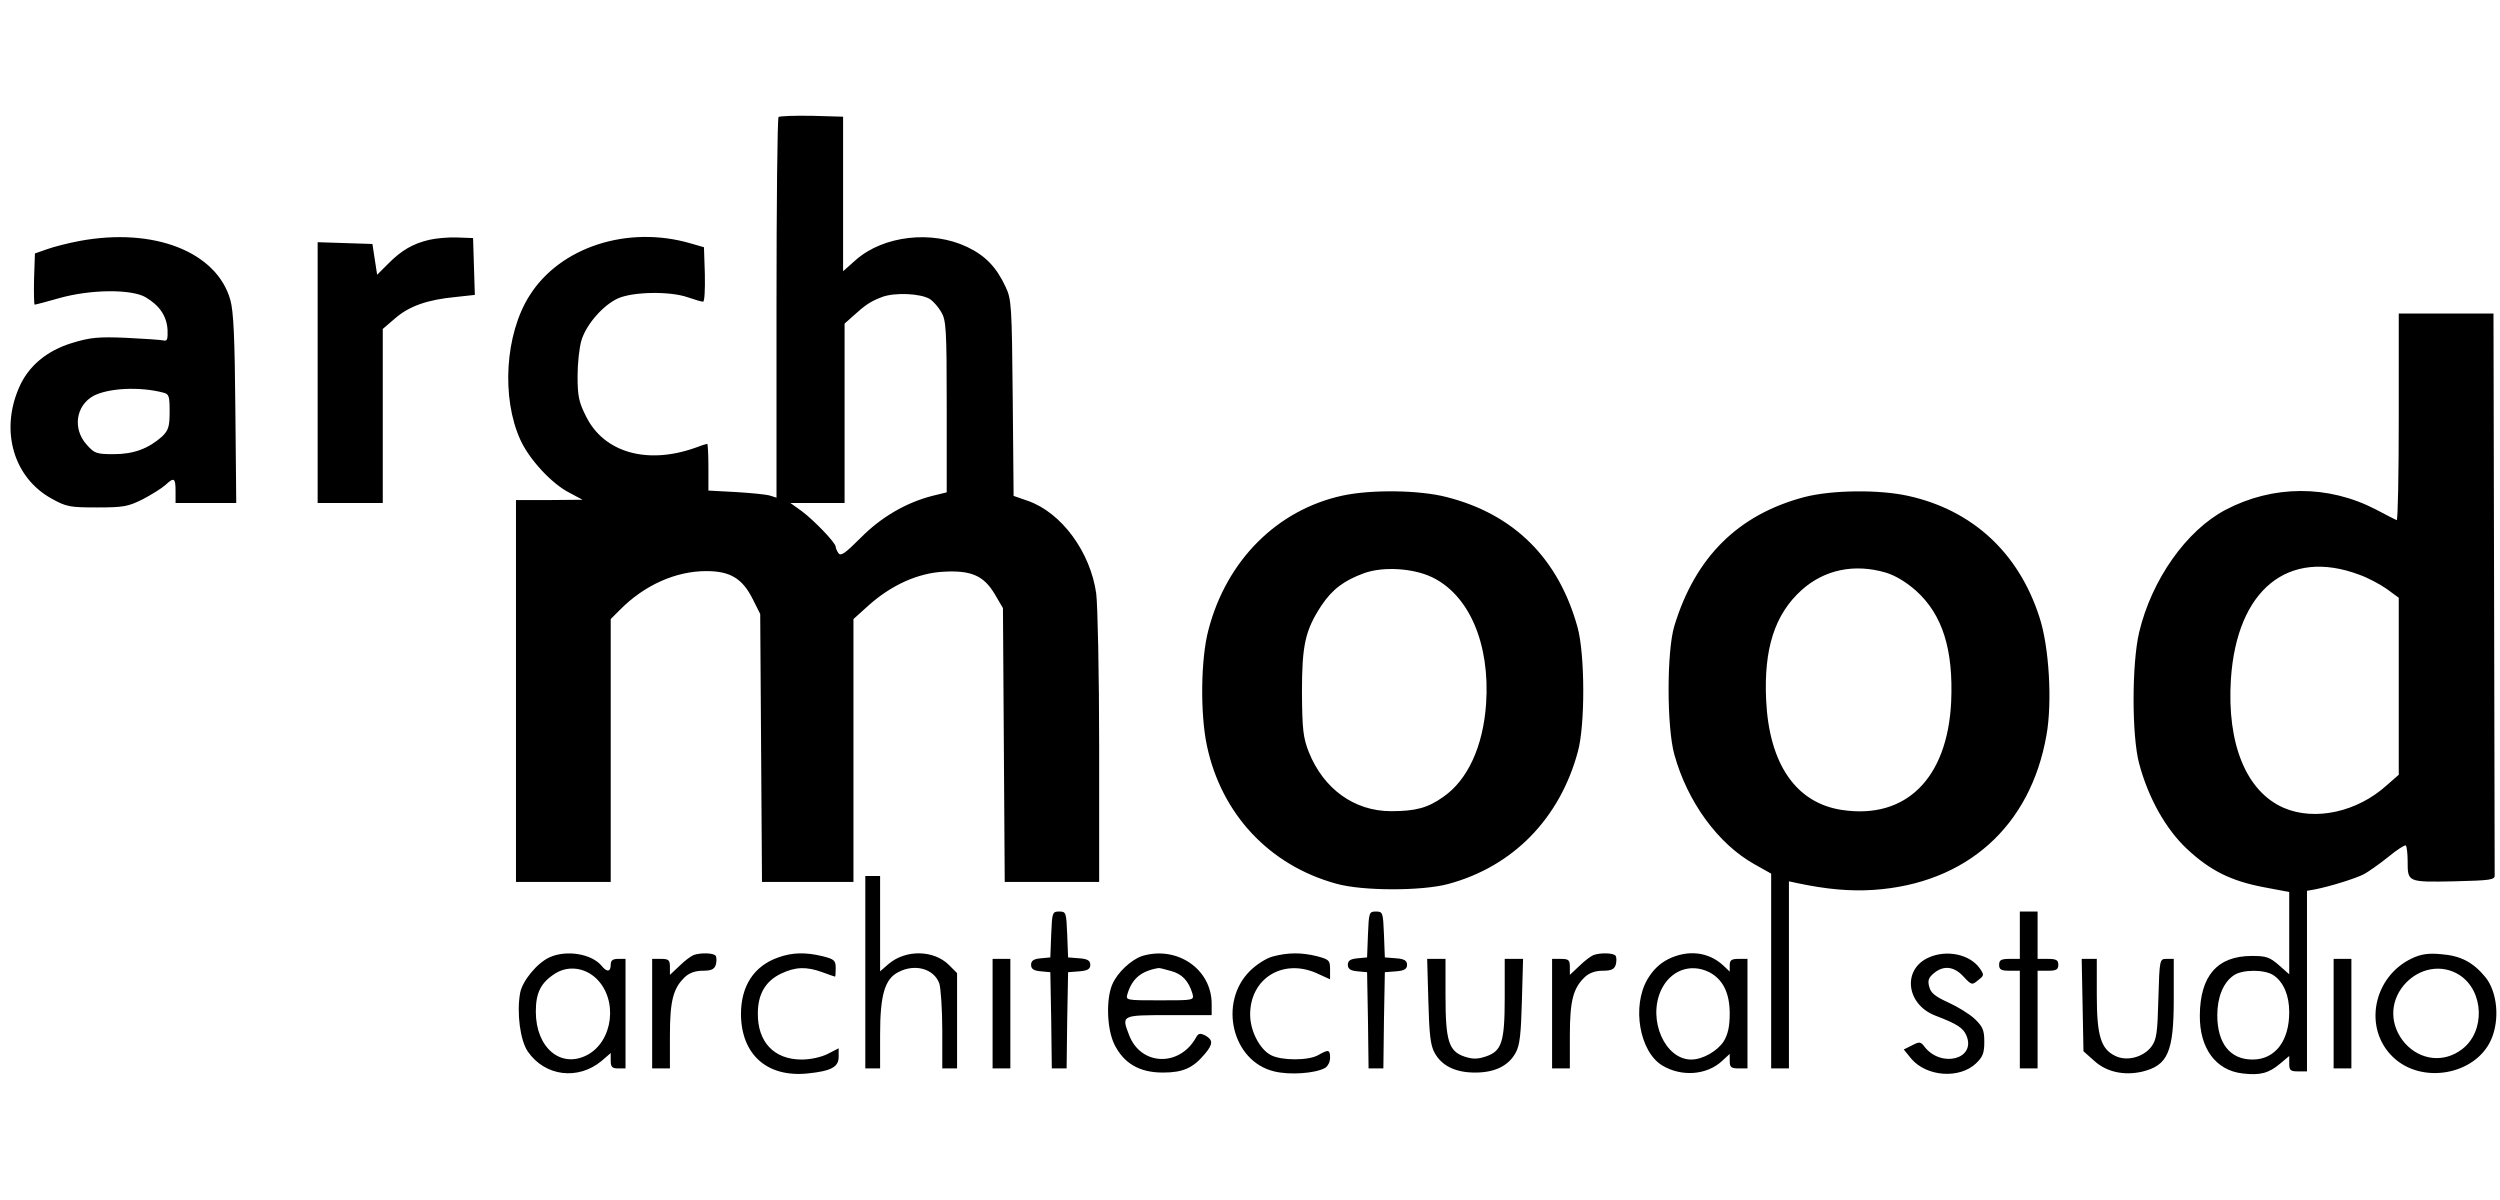
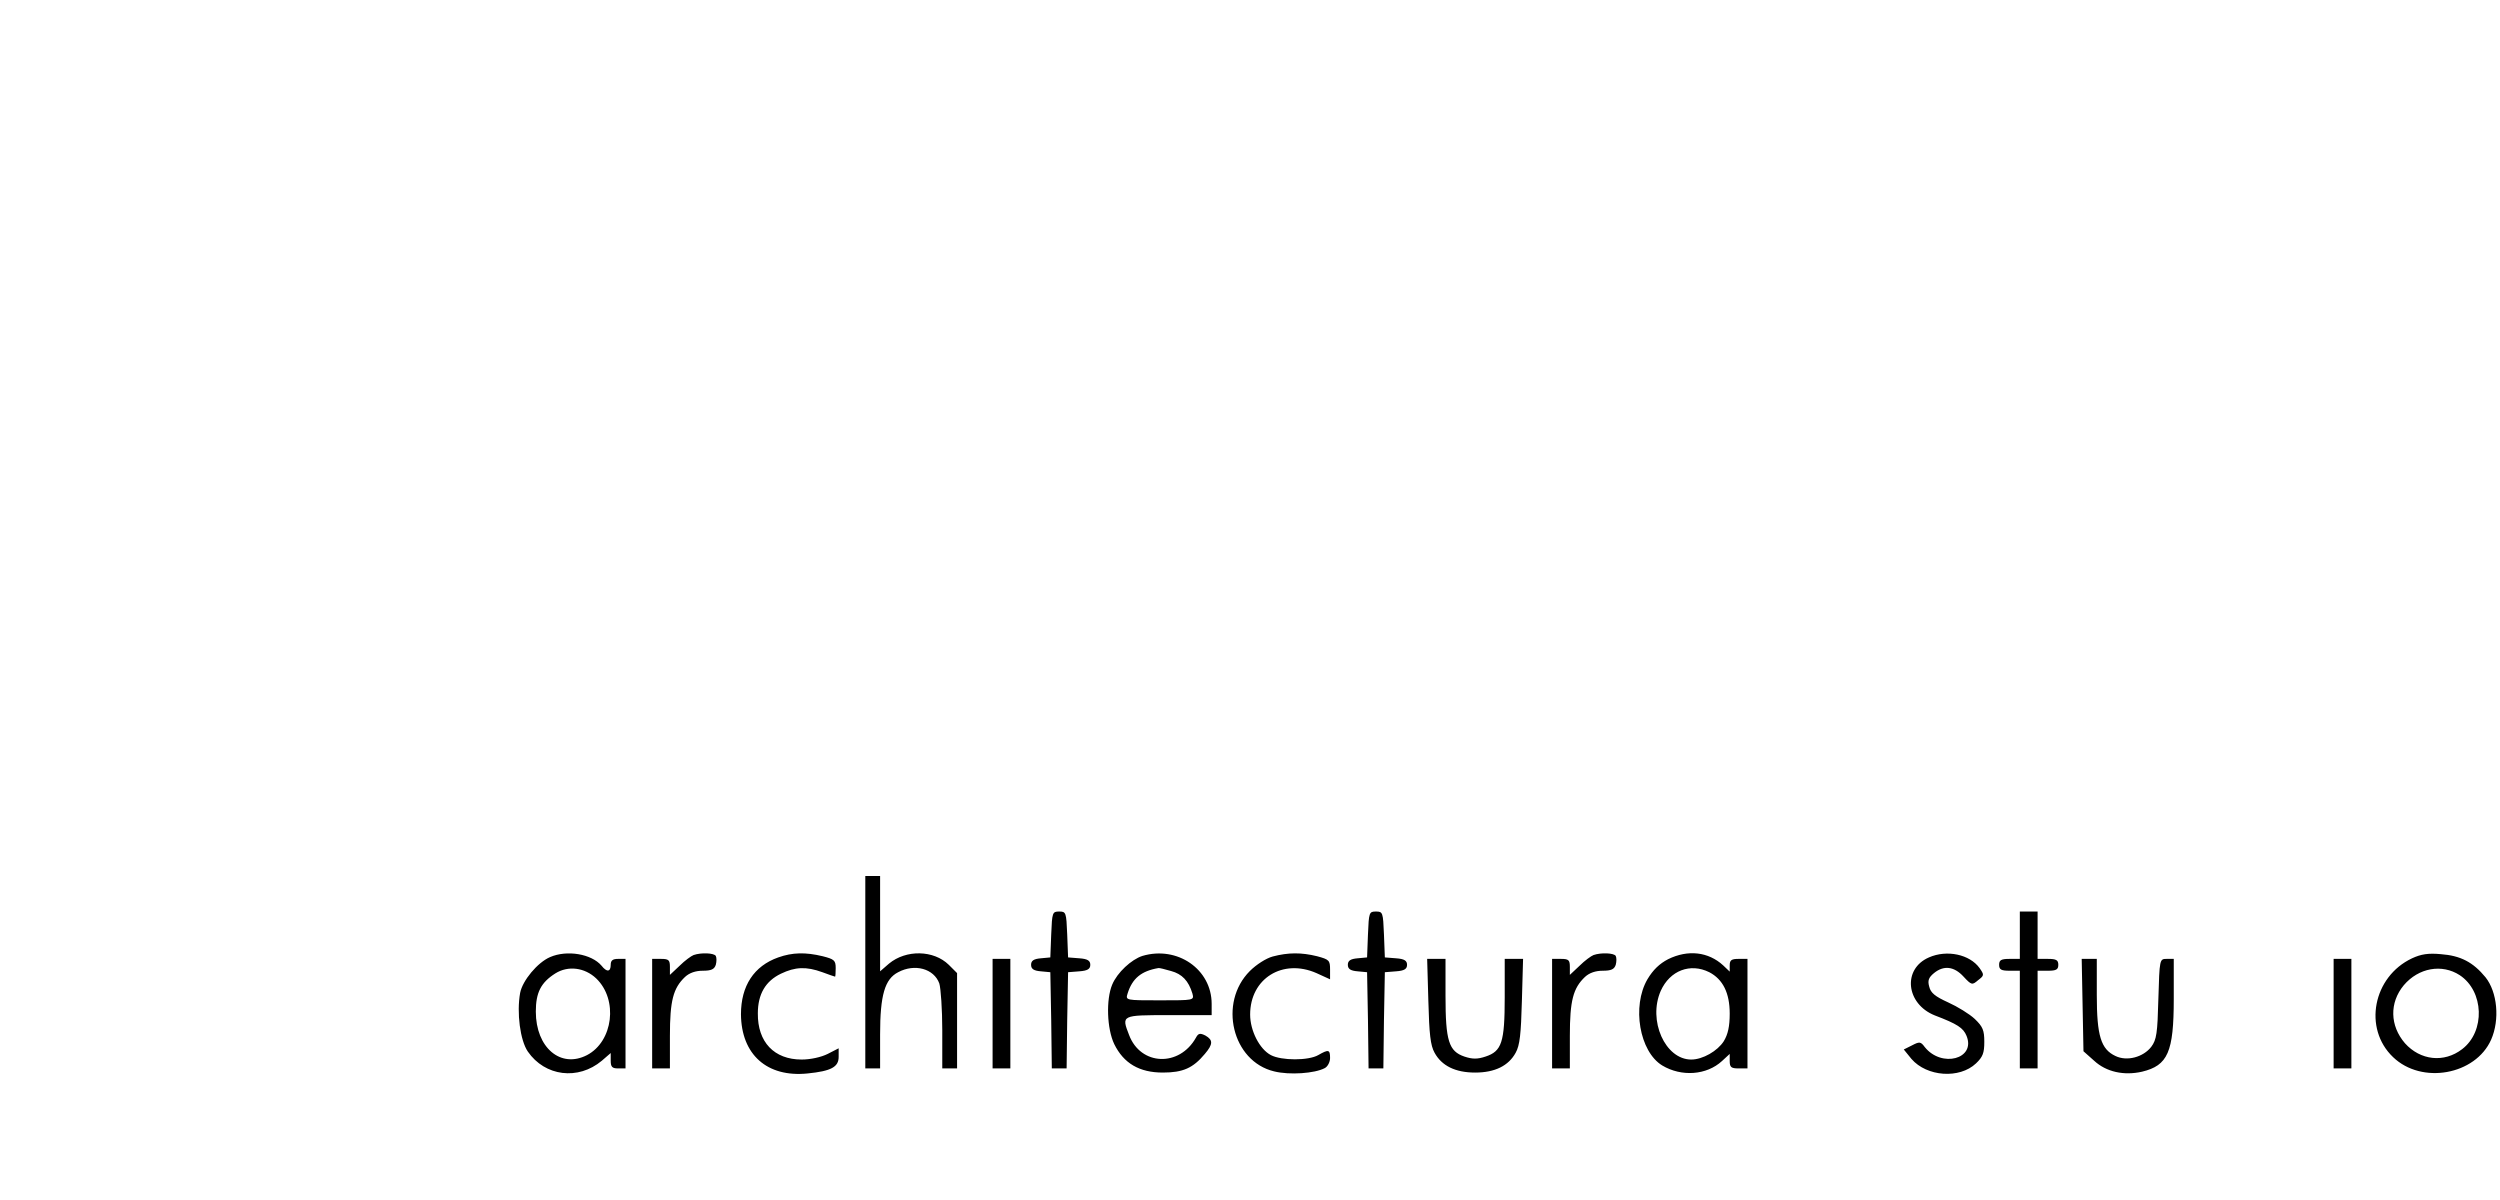
<svg xmlns="http://www.w3.org/2000/svg" width="979pt" viewBox="60.7 69.1 844.5 327.4" height="470pt">
-   <path d="m323.7 69.6c-.4.4-.7 29.5-.7 64.7v63.9l-2.2-.7c-1.3-.4-6.5-.9-11.5-1.2l-9.3-.5v-7.9c0-4.4-.2-7.9-.4-7.9s-2.1.6-4.2 1.4c-16.2 5.7-30.7 1.5-36.7-10.6-2.4-4.7-2.9-6.8-2.9-13.6 0-4.4.6-9.8 1.3-12.1 1.6-5.4 7.3-11.9 12.3-14.2 5.1-2.3 17.6-2.5 23.6-.4 2.3.8 4.7 1.5 5.2 1.5s.7-4.1.6-9.2l-.3-9.2-4.5-1.3c-21.2-6.2-44.1 1.2-54.4 17.6-8.3 13-9.6 34.6-3.1 48.8 3 6.6 10.6 14.8 16.5 17.8l4.5 2.4-11.2.1h-11.3v129h32v-88.8l3.1-3.1c8.3-8.4 18.9-13.1 29.2-13.1 8.1 0 12.2 2.5 15.7 9.5l2.5 5 .3 45.2.3 45.3h30.9v-88.8l5.1-4.6c7.7-6.9 16.8-11 25.5-11.4 9.3-.5 13.5 1.4 17.2 7.7l2.7 4.6.3 46.2.3 46.3h31.9v-45.3c0-24.8-.5-48.4-1-52.2-2-14-11.7-27.2-23-31.2l-4.9-1.7-.3-33.1c-.3-31-.4-33.3-2.4-37.5-3.1-6.7-6.9-10.6-13-13.5-12-5.7-28.2-3.8-37.5 4.3l-4.4 3.9v-52.2l-10.6-.3c-5.8-.1-10.8.1-11.2.4zm51.1 61.5c1.1.7 2.8 2.6 3.8 4.3 1.7 2.8 1.9 5.6 1.9 32v29l-4.9 1.2c-8.9 2.3-17.3 7.2-24.2 14.2-5.2 5.2-6.7 6.3-7.5 5.1-.5-.7-.9-1.7-.9-2.1 0-1.4-7.4-9-11.4-12l-3.9-2.8h18.3v-60.6l2.8-2.5c4.4-4 6-5 9.9-6.5 4.3-1.6 13-1.2 16.1.7zm-287.3-19.6c-3.8.7-8.8 2-11 2.8l-4 1.4-.3 8.6c-.1 4.8 0 8.7.2 8.7.3 0 4.1-1 8.3-2.2 10.6-3 24.4-3.1 29.2-.3 4.7 2.8 7.1 6.3 7.4 11 .1 3.1-.1 3.9-1.3 3.6-.8-.2-6.5-.6-12.7-.9-9.4-.4-12.2-.1-18.1 1.7-8.7 2.6-15 7.9-18.1 15.2-6.4 14.7-1.7 30.4 11 37.4 5 2.8 6.2 3 15.4 3 9 0 10.5-.3 15.5-2.8 3-1.6 6.4-3.7 7.6-4.8 2.9-2.7 3.4-2.4 3.4 2.1v4h20.5l-.3-31.7c-.2-23.9-.6-33.1-1.7-36.9-4.6-16.3-25.9-24.6-51-19.9zm28.3 51.2c2 .5 2.2 1.1 2.2 6.5 0 5-.4 6.2-2.5 8.3-4.6 4.1-9.6 6-16.3 6-5.9 0-6.6-.2-9.3-3.3-4.7-5.3-3.6-13.1 2.4-16.4 5-2.6 15.4-3.2 23.5-1.1zm89.9-51.6c-5.5 1.3-9.3 3.5-13.7 7.9l-3.9 3.9-.8-5.2-.8-5.2-9.3-.3-9.2-.3v88.1h22v-58.8l4.2-3.6c4.7-4.1 10.9-6.3 20.5-7.2l6.4-.7-.3-9.6-.3-9.6-5.5-.2c-3-.1-7.2.3-9.3.8zm665.3 60c0 19.3-.3 34.9-.7 34.7-.5-.2-3.6-1.8-7-3.6-16.2-8.4-34.8-8.3-50.8.1-13.3 7-25 23.7-29.2 41.4-2.5 10.6-2.5 35 0 44.3 3.1 11.6 8.9 22 16.1 28.8 7.9 7.4 15 10.9 26.1 13l8.5 1.6v27.8l-3.5-3.1c-3.1-2.7-4.3-3.1-9.1-3.1-11.7 0-17.5 6.7-17.6 20.1-.1 11.1 5.4 18.6 14.5 19.6 5.9.7 8.8-.1 12.6-3.3l3.1-2.6v2.6c0 2.2.4 2.6 3 2.6h3v-61l2.8-.5c5.1-1 13.7-3.7 16.4-5.1 1.5-.8 5.2-3.4 8.2-5.8 3-2.5 5.7-4.2 6-3.9.3.4.6 2.7.6 5.2 0 7.2-.1 7.2 15.6 6.9 12.5-.3 13.9-.5 13.8-2.1 0-.9-.1-44-.2-95.7l-.2-94h-32zm-13.4 53.1c2.9 1 7 3.2 9.3 4.8l4.1 3v59.8l-4 3.5c-10 9.1-24.3 12.2-34.8 7.7-12.7-5.5-19.3-21.6-17.9-43.5 2-30.2 19.3-44.3 43.3-35.3zm-28.8 135.4c3.3 2.3 5.2 6.7 5.2 12.4 0 9.8-4.8 16-12.4 16s-11.9-5.5-11.9-15c0-6 2-11 5.5-13.4 2.9-2.1 10.7-2.1 13.6 0zm-314.6-162.1c-22.1 4.8-39.2 21.9-45.3 45.4-2.6 9.8-2.8 28.3-.5 39.1 4.9 23.1 21.1 40.4 43.7 46.6 8.8 2.5 28.9 2.5 37.8.1 21.9-5.9 37.7-22.1 43.8-44.7 2.5-9.1 2.4-32.9-.1-42-6.4-23.2-21.4-38.2-44.2-44-9.2-2.4-25.5-2.6-35.2-.5zm30.1 27.5c12.7 6 19.8 22.6 18.4 42.9-1 14.3-6.2 25.7-14.5 31.4-5.2 3.7-9.3 4.8-17.6 4.8-12.4 0-22.8-7.5-27.8-20-1.9-4.9-2.2-7.5-2.3-20.1 0-16.1 1.1-21 6.6-29.4 3.7-5.5 7.6-8.4 14.4-10.9 6.4-2.3 16.4-1.7 22.8 1.3zm125.9-27c-22.3 5.9-36.8 20.2-43.9 43.5-2.6 8.5-2.6 34.2 0 43.5 4.4 15.9 14.7 30.1 27 37l5.7 3.2v65.8h6v-63.2l2.8.6c9.9 2.1 17.8 2.8 25.7 2.3 31.4-2.1 53.1-21.4 58.5-52.3 2-11.1.9-30-2.4-39.9-7-21.7-22.6-36.1-44.3-40.9-9.9-2.2-25.8-2-35.1.4zm27.5 25.5c3.3 1 6.9 3.2 10.2 6.1 9 8.1 12.7 19.9 11.9 37.7-1.3 25.8-15.3 39.6-36.8 36.4-15.6-2.3-24.7-15.5-25.7-37.2-.8-17.3 2.9-28.9 12-37.1 7.7-6.9 17.8-9 28.4-5.9z" />
  <path d="m353 358.5v32.5h5v-11.5c0-13.3 1.6-18.7 6.1-21 5.6-3 12.1-1.2 13.9 3.8.5 1.6 1 8.8 1 15.8v12.9h5v-32.2l-2.8-2.8c-5.1-5-14.4-5.2-20.2-.4l-3 2.6v-32.2h-5zm62.8-12.8-.3 7.8-3.2.3c-2.4.2-3.3.8-3.3 2.2s.9 2 3.3 2.2l3.2.3.3 16.2.2 16.3h5l.2-16.3.3-16.2 3.8-.3c2.8-.2 3.7-.8 3.7-2.2s-.9-2-3.7-2.2l-3.8-.3-.3-7.8c-.3-7.4-.4-7.7-2.7-7.7s-2.4.3-2.7 7.7zm107 0-.3 7.8-3.2.3c-2.4.2-3.3.8-3.3 2.2s.9 2 3.3 2.2l3.2.3.3 16.2.2 16.3h5l.2-16.3.3-16.2 3.8-.3c2.8-.2 3.7-.8 3.7-2.2s-.9-2-3.7-2.2l-3.8-.3-.3-7.8c-.3-7.4-.4-7.7-2.7-7.7s-2.4.3-2.7 7.7zm220.2.3v8h-3.5c-2.8 0-3.5.4-3.5 2s.7 2 3.5 2h3.5v33h6v-33h3.5c2.8 0 3.5-.4 3.5-2s-.7-2-3.5-2h-3.5v-16h-6zm-496.5 7.4c-4.2 1.8-9.3 7.9-10.1 12.1-1.2 6.7 0 16 2.6 19.8 5.8 8.4 17 9.8 25 3.1l3-2.6v2.6c0 2.1.5 2.6 2.5 2.6h2.5v-37h-2.5c-1.8 0-2.5.5-2.5 2 0 2.4-1.3 2.6-3.1.3-3.4-4-11.7-5.4-17.4-2.9zm15.6 7.2c7.5 7.2 5.7 21.3-3.1 25.9-8.9 4.6-17.3-2.5-17.3-14.7 0-6.4 1.7-9.8 6.6-12.9 4.3-2.7 9.9-2 13.8 1.7zm32.9-7.9c-.8.3-3 1.9-4.7 3.6l-3.3 3.1v-2.7c0-2.3-.4-2.7-3-2.7h-3v37h6v-11c0-11.9 1.1-16.1 5.1-19.9 1.5-1.4 3.6-2.1 6-2.1 2.9 0 3.9-.5 4.4-2 .3-1.1.3-2.4 0-3-.6-1-4.9-1.2-7.5-.3zm28.6.8c-8.2 2.9-12.6 9.6-12.6 19.2.1 13.6 8.8 21.4 22.5 20 8-.8 10.5-2.2 10.5-5.6v-2.9l-3.7 1.9c-2.2 1.1-5.8 1.9-8.8 1.9-9.3 0-14.9-5.9-14.8-15.6 0-6.5 2.6-10.9 7.8-13.4 4.8-2.3 8.5-2.5 14-.5 2.2.8 4.1 1.5 4.3 1.5.1 0 .2-1.3.2-2.9 0-2.6-.5-3-4.4-4-5.8-1.4-10.2-1.3-15 .4zm123-.5c-3.7 1.2-8.5 5.6-10.2 9.7-2.1 5-1.8 14.9.7 20.1 3.2 6.5 8.5 9.6 16.4 9.6 6.8 0 10.2-1.5 14.2-6.3 2.8-3.3 2.8-4.7.2-6.2-1.8-.9-2.4-.8-3.2.7-5.6 10-18.7 9.5-22.6-.9-2.6-6.7-2.6-6.7 13.4-6.7h14.5v-3.8c0-11.7-11.6-19.7-23.4-16.2zm9.7 5.1c3.7 1 5.9 3.3 7.2 7.6.6 2.3.6 2.3-11 2.3s-11.6 0-10.9-2.3c1.6-5.1 4.6-7.6 10.4-8.6.3-.1 2.2.4 4.3 1zm34.3-4.9c-2.2.6-5.5 2.7-7.7 4.9-10.7 10.7-6 30.5 8.2 33.9 5.2 1.3 13.7.7 17.1-1.1 1-.5 1.8-2.1 1.8-3.4 0-2.9-.5-3-4-1-3.3 1.9-12.4 1.9-16 0-3.8-2-7-8.2-7-13.7 0-12.2 11-19 22.4-14l4.6 2.1v-3.3c0-3.1-.3-3.4-4.4-4.5-5.3-1.3-9.7-1.3-15 .1zm108.4-.5c-.8.3-3 1.9-4.7 3.6l-3.3 3.1v-2.7c0-2.3-.4-2.7-3-2.7h-3v37h6v-11c0-11.9 1.1-16.1 5.1-19.9 1.5-1.4 3.6-2.1 6-2.1 2.9 0 3.9-.5 4.4-2 .3-1.1.3-2.4 0-3-.6-1-4.9-1.2-7.5-.3zm25.2 1.4c-2.9 1.5-5.1 3.6-7 6.8-5.3 9.1-2.7 24.4 5 29.1 6.5 3.9 15 3.3 20.2-1.5l2.6-2.4v2.4c0 2.1.5 2.5 3 2.5h3v-37h-3c-2.4 0-3 .4-3 2.2v2.1l-2.2-2.1c-5-4.6-11.9-5.4-18.6-2.1zm13.9 4.4c4.6 2.4 6.9 7 6.9 14 0 4.3-.6 7-2 9.3-2.1 3.3-7.1 6.2-11 6.2-8.8 0-14.7-13.2-10.3-23.2 3.1-6.9 10-9.5 16.4-6.3zm74.2-5c-9 3.9-7.8 15.7 2 19.6 7.6 2.9 9.6 4.2 10.7 6.9 3.2 7.8-8.4 10.9-14.1 3.8-1.4-1.9-1.8-1.9-4.3-.6l-2.8 1.4 2.6 3.2c5.2 6 16.2 6.8 21.8 1.5 2.3-2.2 2.8-3.5 2.8-7.3 0-3.9-.5-5.1-3.2-7.7-1.8-1.7-5.9-4.2-9-5.6-4.4-2-5.9-3.2-6.4-5.3-.6-2.1-.2-3.1 1.6-4.6 3.3-2.7 6.8-2.3 10 1.2 2.7 2.9 2.9 2.9 4.9 1.2 2.1-1.6 2.1-1.8.5-4.1-3.3-4.6-11-6.3-17.1-3.6zm163.2.3c-13.2 6.2-16.6 23.7-6.4 33.4 9.7 9.3 27.8 6 33.1-5.9 3-6.8 2.1-16.1-1.9-21.1-4.2-5.1-8.4-7.3-15.1-7.8-4.2-.4-6.7 0-9.7 1.4zm16.1 5.7c8.2 5.4 8.7 19 .8 25-6.1 4.7-14.1 3.8-19.3-2-5.1-5.9-5.3-13.7-.4-19.6 5-5.9 12.9-7.3 18.9-3.4zm-495.6 13v18.5h6v-37h-6zm147.2-4.3c.3 11.2.7 15 2.1 17.5 2.4 4.4 7 6.7 13.7 6.7s11.3-2.3 13.7-6.7c1.4-2.5 1.8-6.3 2.1-17.5l.4-14.2h-6.2v13c0 15.2-1 18.2-6.5 20-2.7.9-4.4.9-7.1 0-5.3-1.8-6.4-5.3-6.4-20.5v-12.5h-6.2zm221 1.4.3 15.6 3.6 3.2c4.1 3.8 10.1 5.1 16.2 3.7 8.7-2.1 10.7-6.6 10.7-24.6v-13.5h-2.4c-2.4 0-2.4.1-2.8 13.5-.3 11.6-.6 13.8-2.4 16.2-2.7 3.5-8.2 5-12.1 3.1-4.9-2.3-6.3-6.8-6.3-20.6v-12.2h-5.1zm84.8 2.9v18.5h6v-37h-6z" />
</svg>